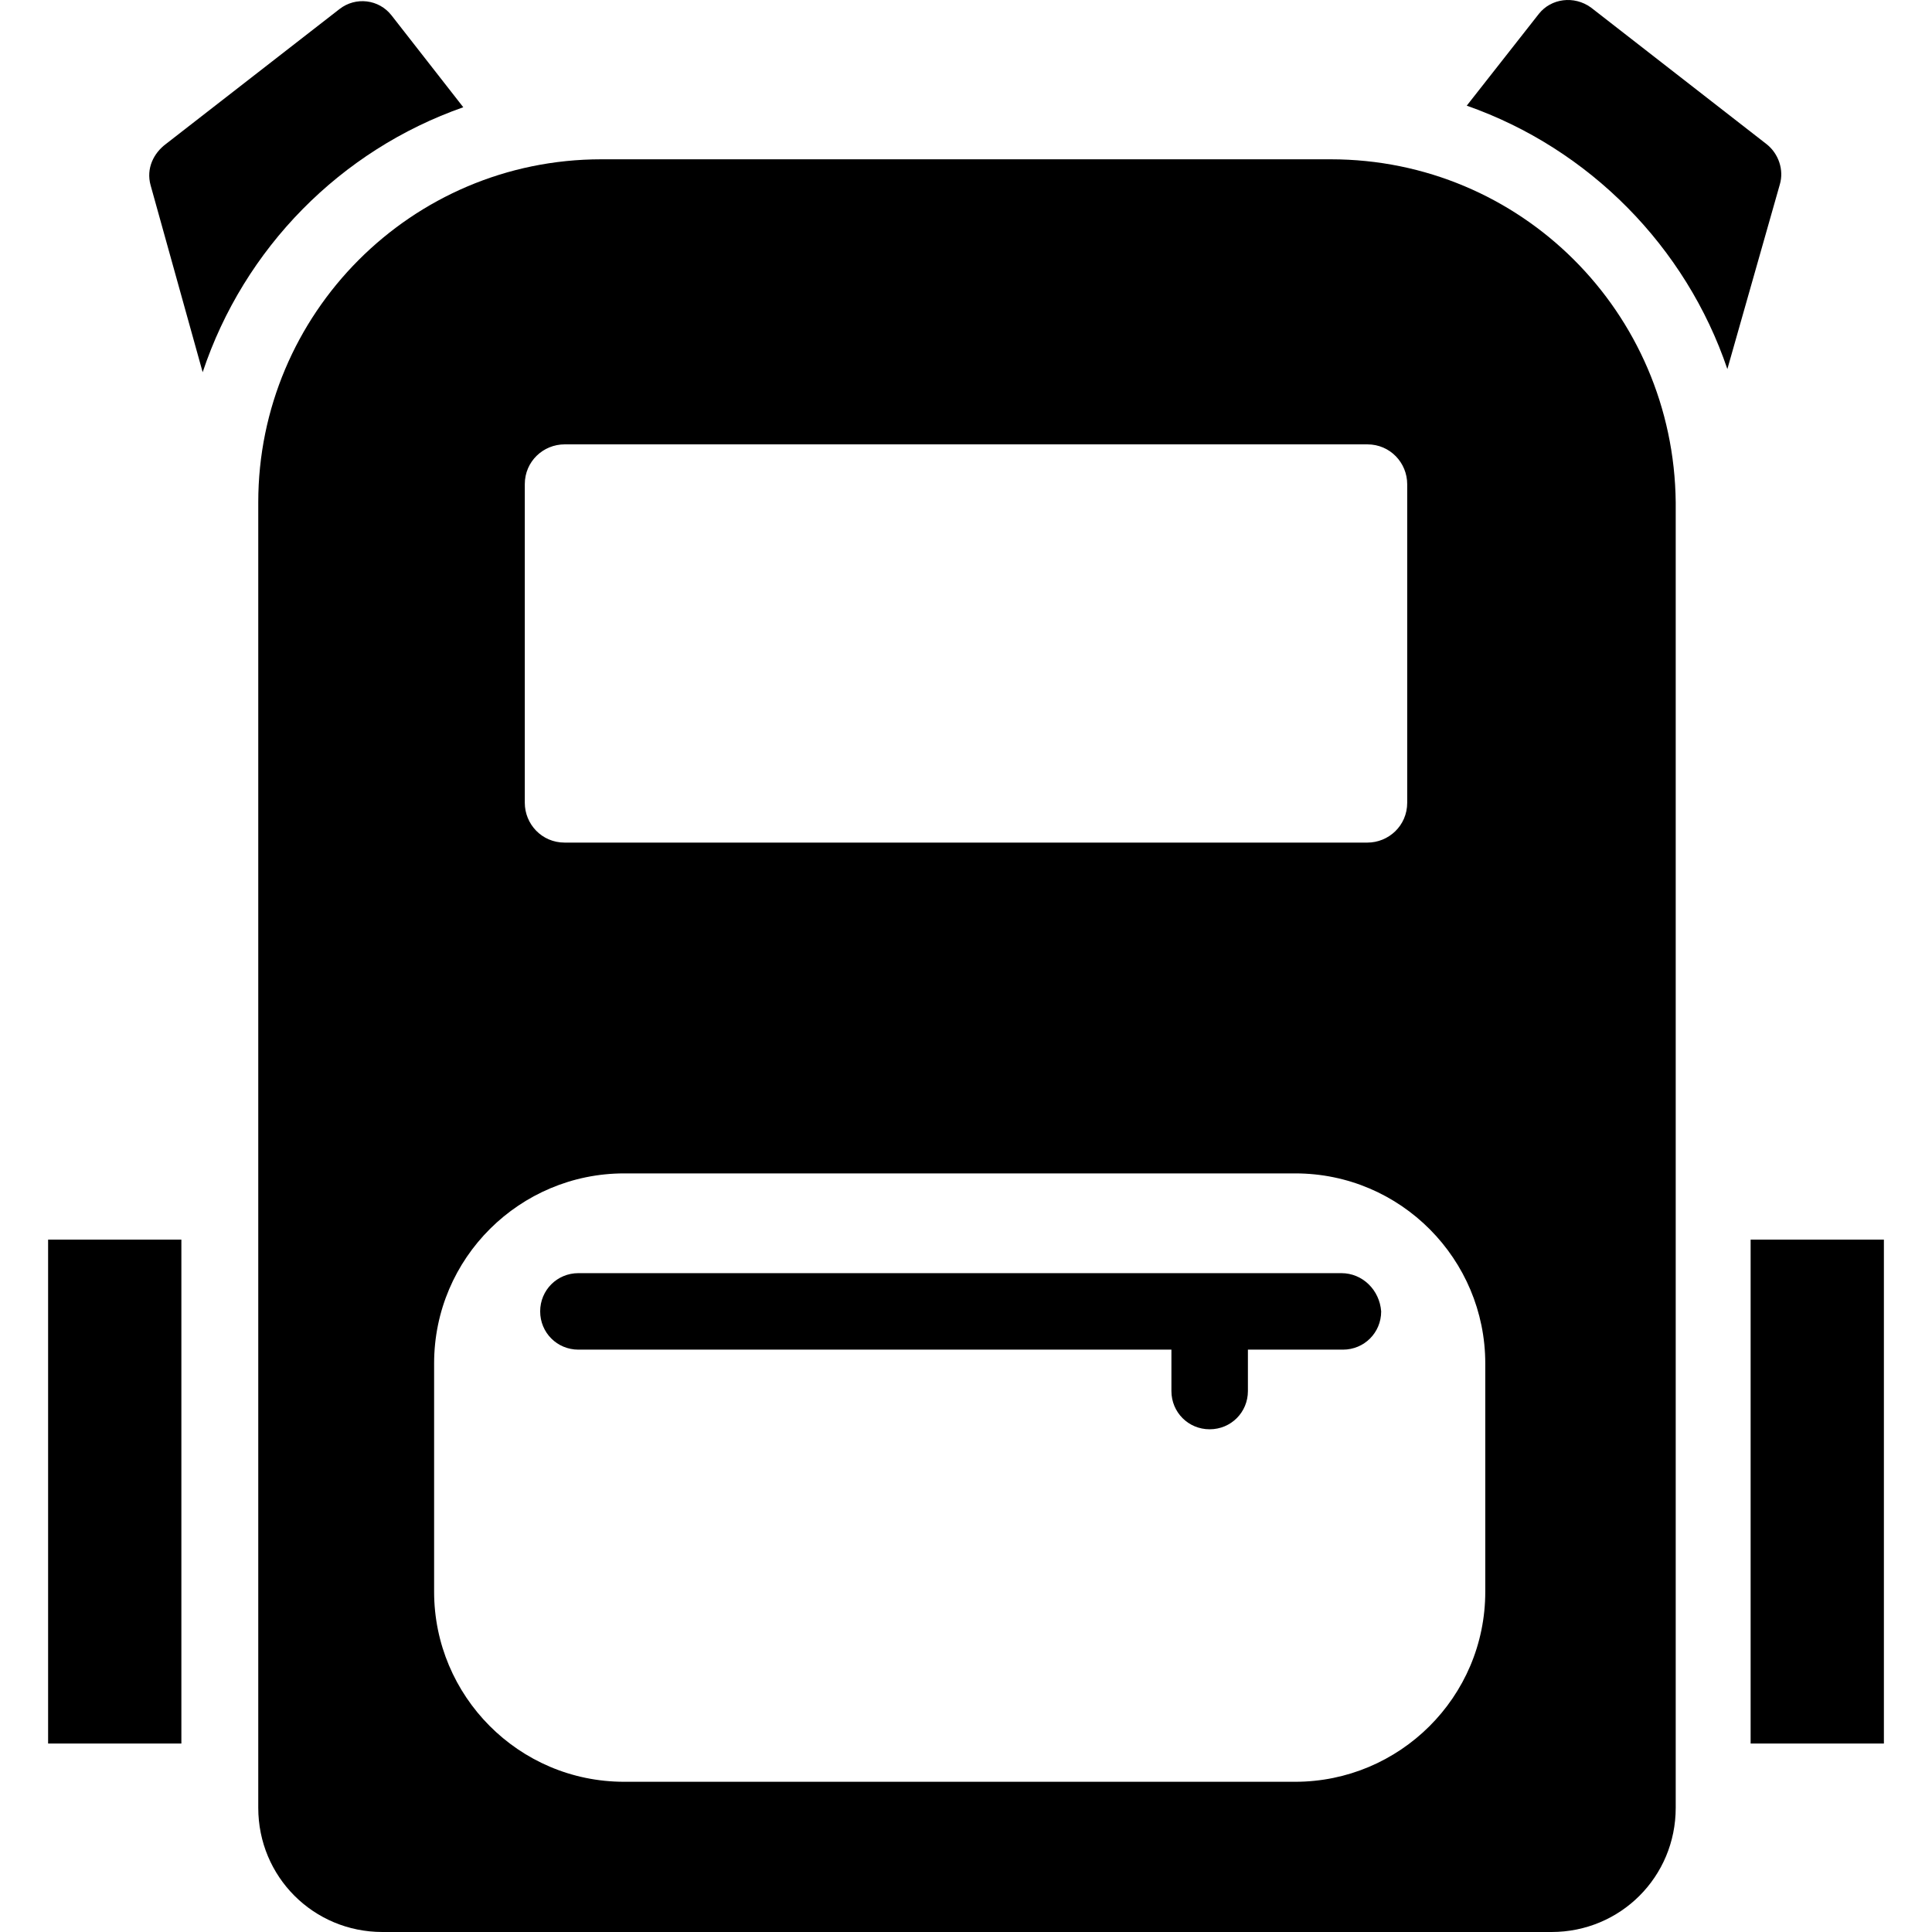
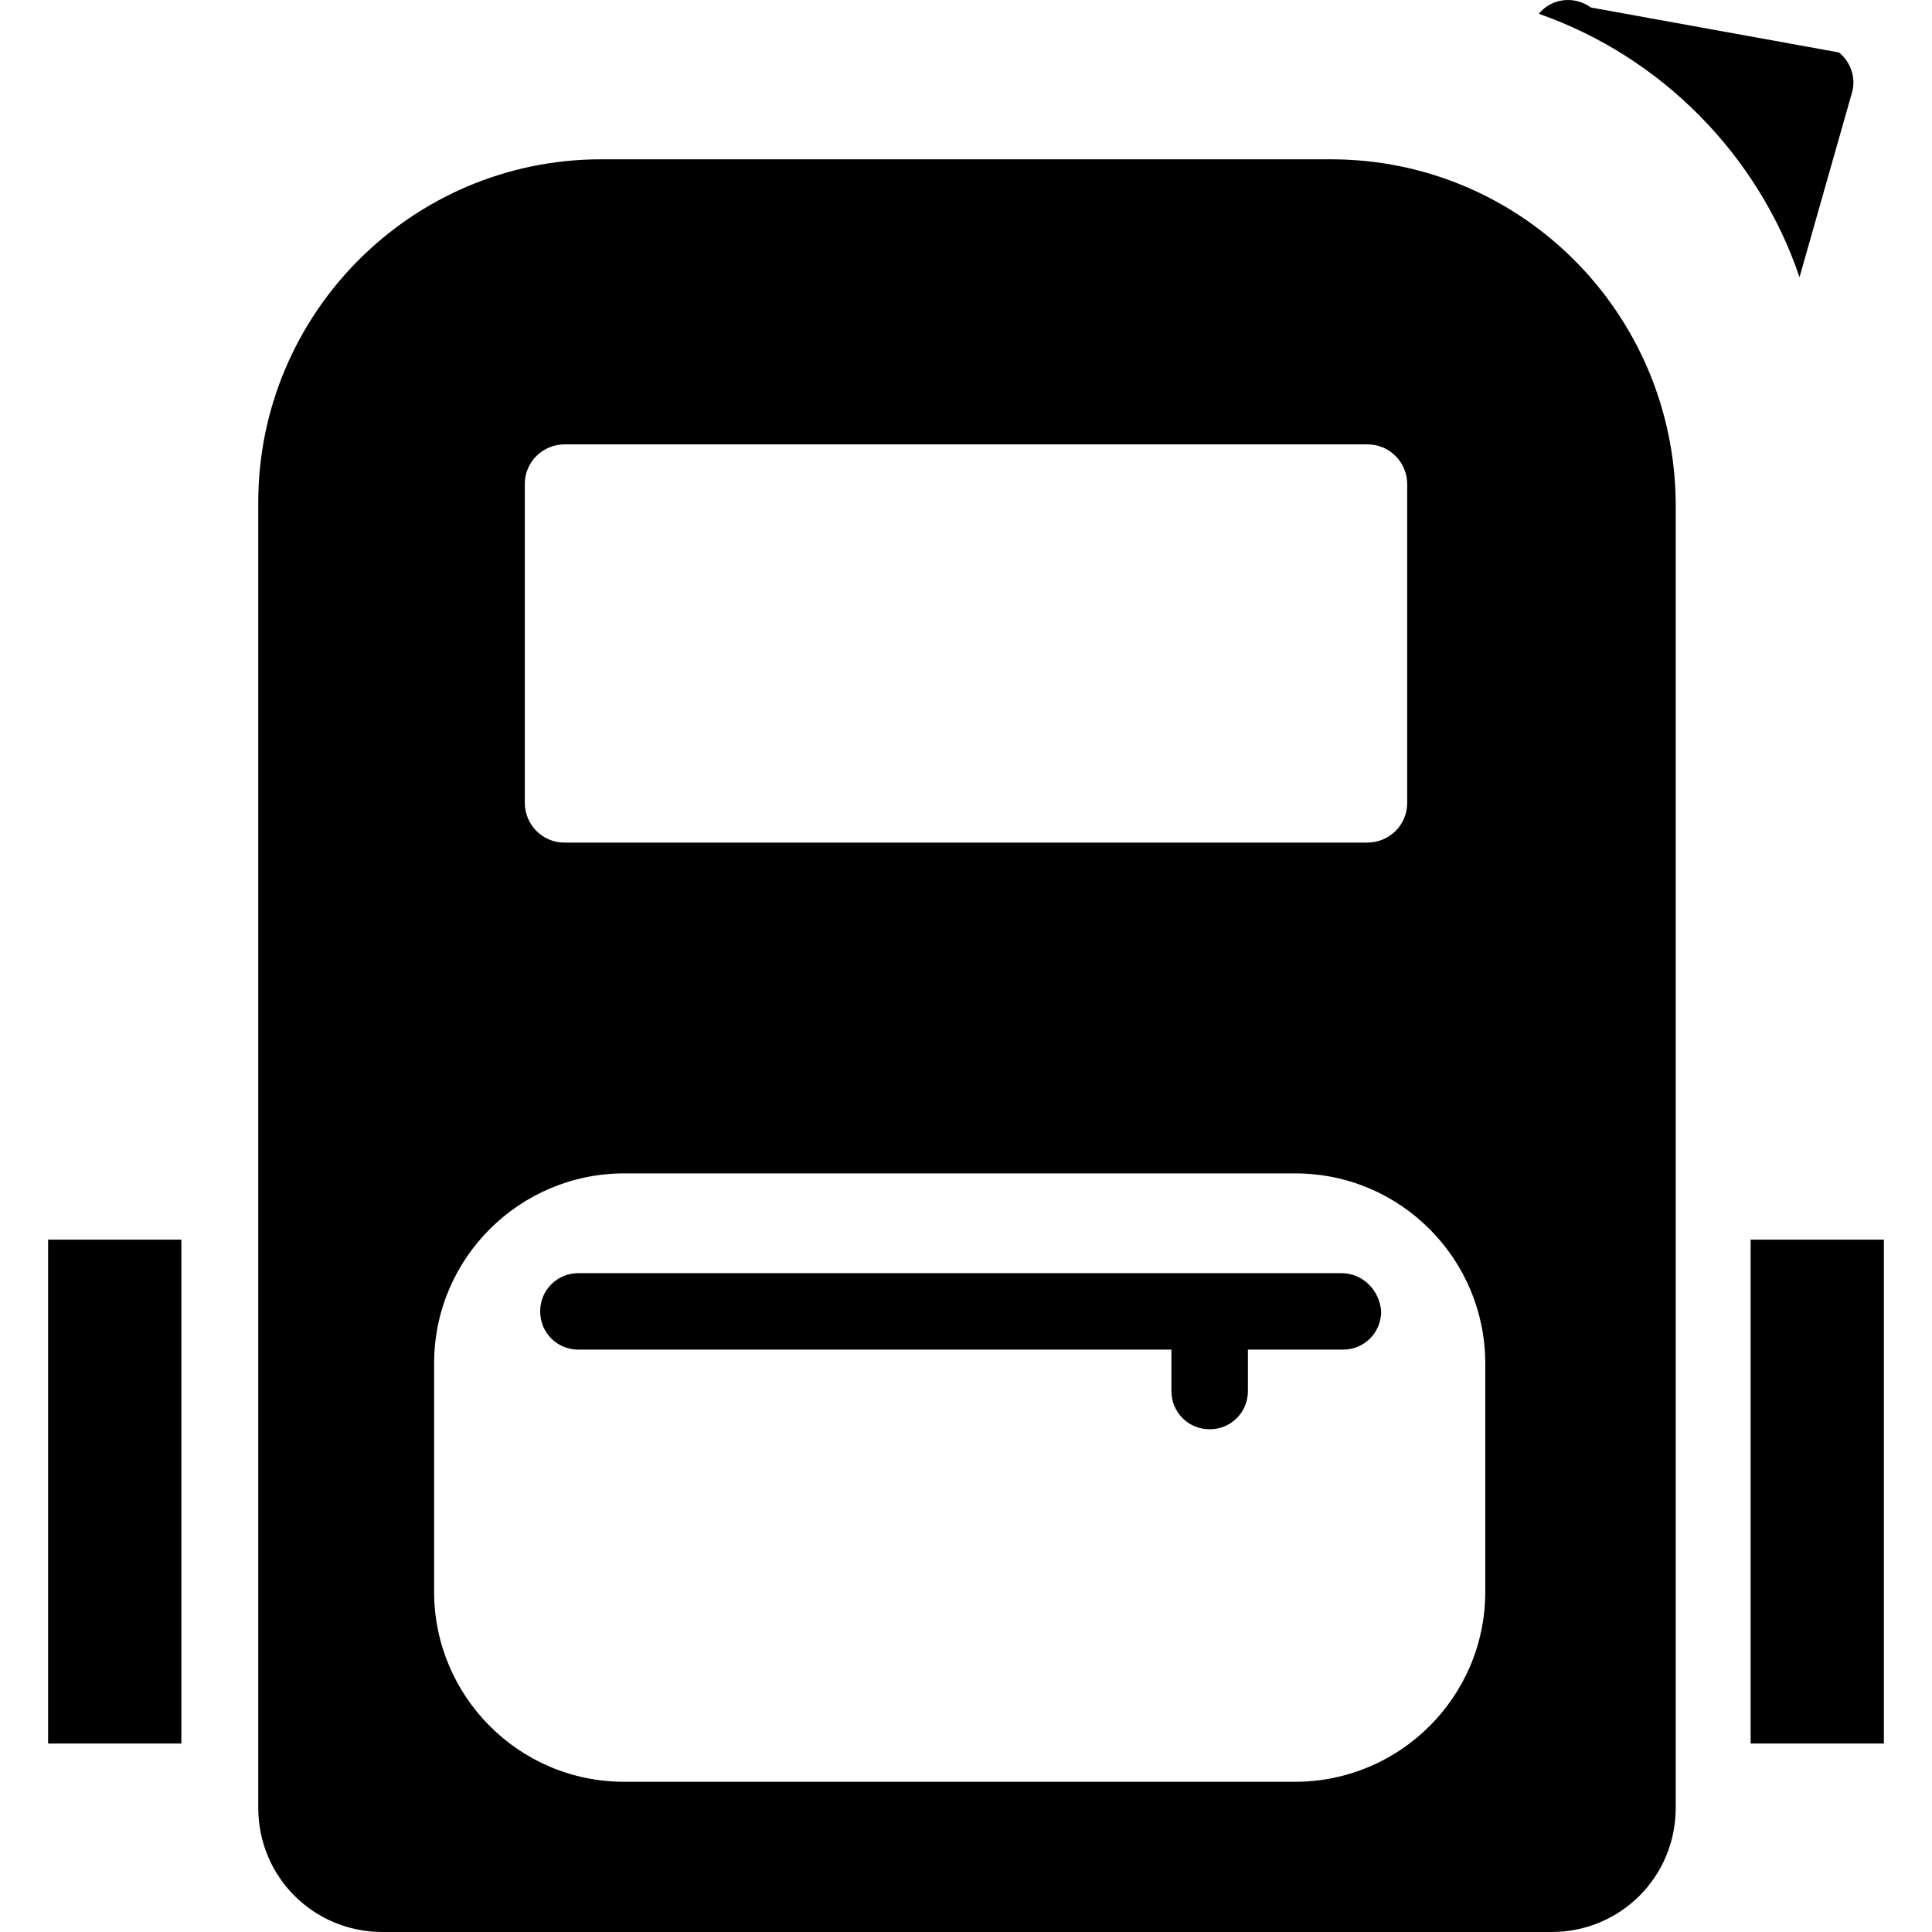
<svg xmlns="http://www.w3.org/2000/svg" fill="#000000" version="1.1" id="Capa_1" viewBox="0 0 490.002 490.002" xml:space="preserve">
  <g>
    <g>
      <g>
        <rect x="12.201" y="314.402" width="33.8" height="127.8" />
        <rect x="444.001" y="314.402" width="33.8" height="127.8" />
        <path d="M340.201,322.902h-193.5c-5.4,0-9.7,4.3-9.7,9.7s4.3,9.7,9.7,9.7h150.4v10.5c0,5.4,4.3,9.7,9.7,9.7     c5.4,0,9.7-4.3,9.7-9.7v-10.5h24.1c5.4,0,9.7-4.3,9.7-9.7C349.901,327.202,345.601,322.902,340.201,322.902z" />
        <path d="M337.501,40.402h-185c-48.2,0-87,39.2-87,87v331.1c0,17.5,14,31.5,31.5,31.5h296.5c17.5,0,31.5-14,31.5-31.5v-331.1     C424.501,79.202,385.701,40.402,337.501,40.402z M133.101,122.802c0-5.8,4.7-10.1,10.1-10.1h203.6c5.8,0,10.1,4.7,10.1,10.1v80.8     c0,5.8-4.7,10.1-10.1,10.1h-203.6c-5.8,0-10.1-4.7-10.1-10.1L133.101,122.802L133.101,122.802z M376.701,403.702     c0,26.8-21.8,48.2-48.2,48.2h-170.2c-26.8,0-48.2-21.8-48.2-48.2v-57.9c0-26.8,21.8-48.2,48.2-48.2h170.2     c26.8,0,48.2,21.8,48.2,48.2V403.702z" />
        <g>
-           <path d="M403.501,1.902c-4.3-3.1-10.1-2.3-13.2,1.6l-18.3,23.3c31.1,10.9,55.6,35.8,66.1,66.8l13.3-46.8      c1.1-3.7-0.3-7.8-3.3-10.2L403.501,1.902z" />
+           <path d="M403.501,1.902c-4.3-3.1-10.1-2.3-13.2,1.6c31.1,10.9,55.6,35.8,66.1,66.8l13.3-46.8      c1.1-3.7-0.3-7.8-3.3-10.2L403.501,1.902z" />
        </g>
        <g>
-           <path d="M99.301,3.902c-3.2-4.1-9.1-4.8-13.2-1.6l-44,34.2c-3.1,2.3-5.1,6.2-3.9,10.5l13.2,47.4c10.5-31.5,35-56.3,66.1-67.2      L99.301,3.902z" />
-         </g>
+           </g>
      </g>
    </g>
  </g>
</svg>